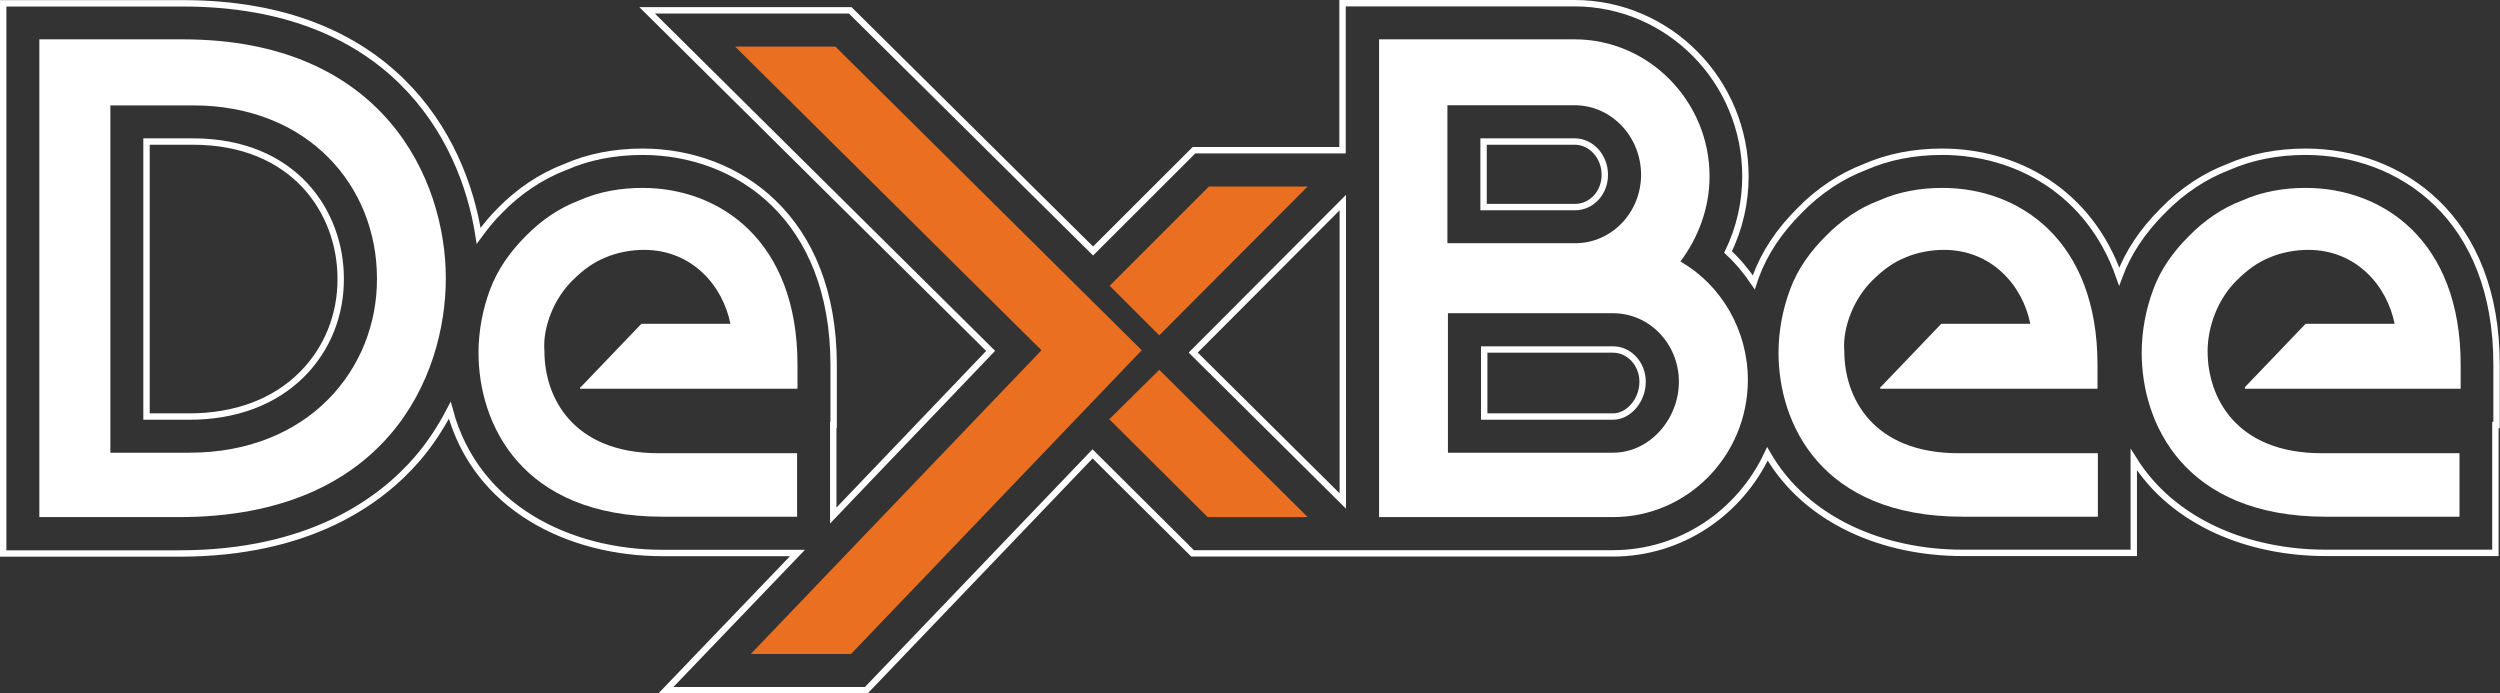
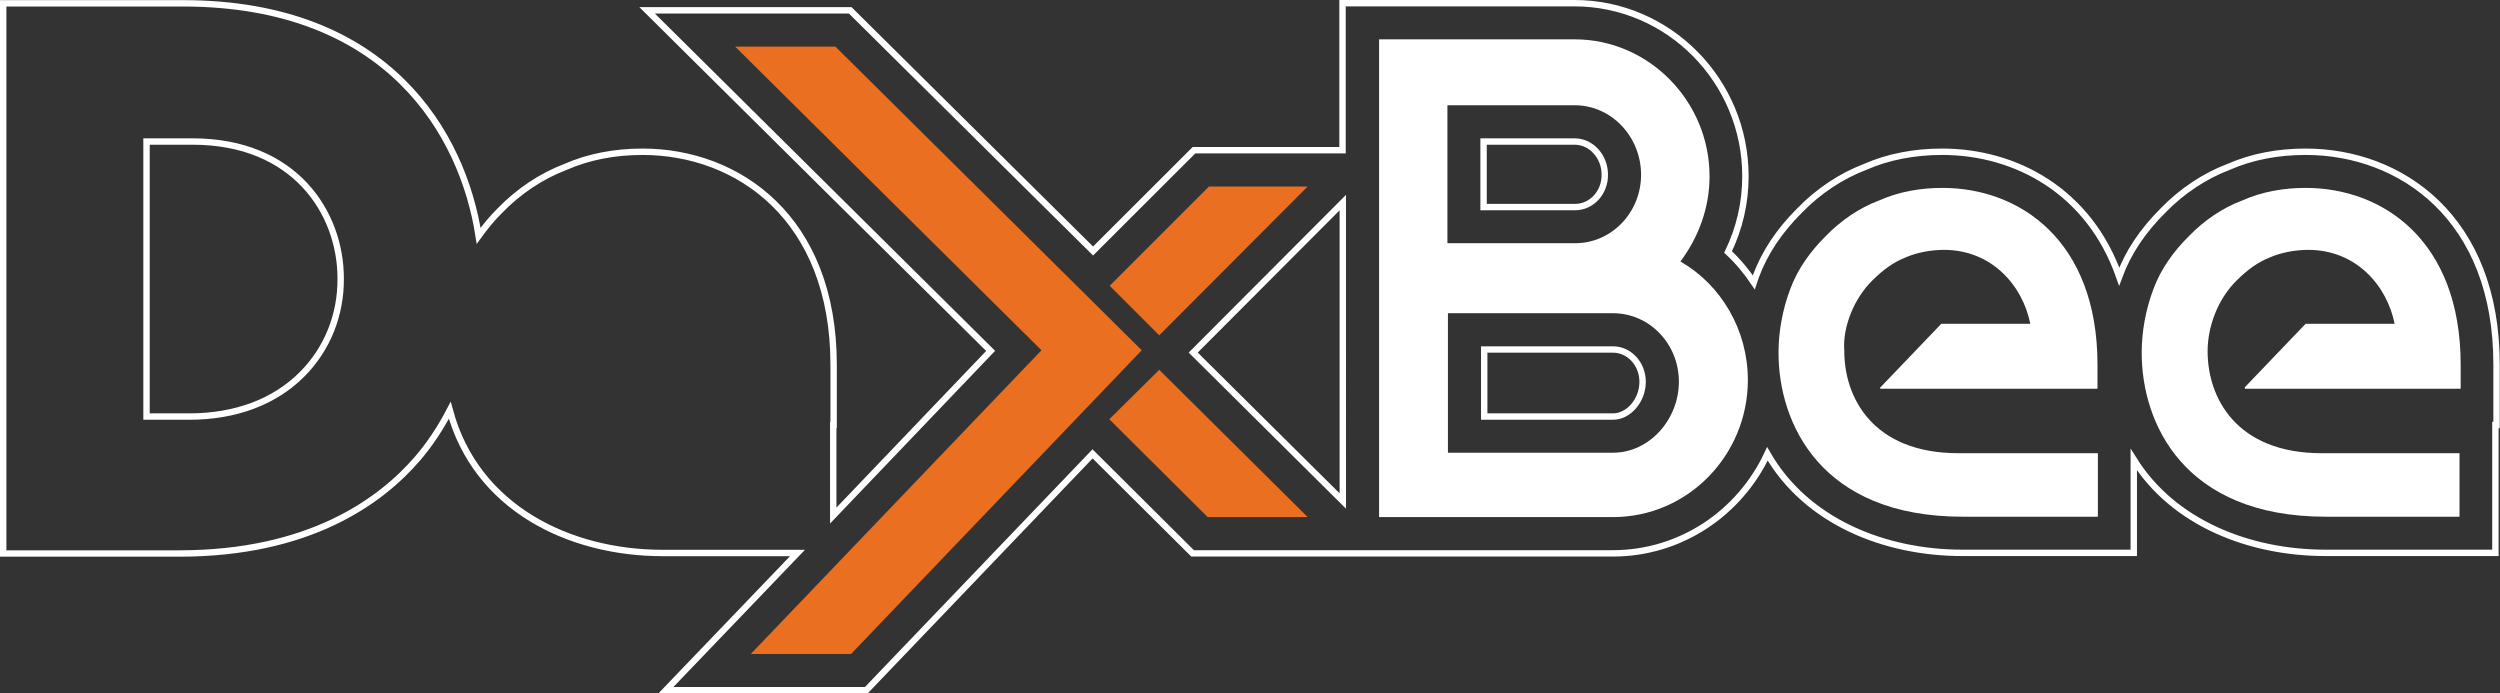
<svg xmlns="http://www.w3.org/2000/svg" version="1.1" id="Layer_1" x="0px" y="0px" viewBox="0 0 195.71 54.28" style="enable-background:new 0 0 195.71 54.28;" xml:space="preserve">
  <rect x="0" y="0" width="195.71" height="54.28" fill="#333333" stroke="none" />
  <style type="text/css"> .st0{fill:#EA6F21;} .st1{fill:#FFFFFF;} .st2{fill:none;stroke:#FFFFFF;stroke-width:0.5;stroke-miterlimit:10;} </style>
  <g>
    <g>
      <polygon class="st0" points="65.4,3.65 57.55,3.65 81.53,27.42 58.77,51.2 66.62,51.2 89.38,27.42 " />
      <polygon class="st0" points="102.37,14.6 94.64,14.6 86.87,22.37 90.75,26.25 " />
      <polygon class="st0" points="86.84,32.82 94.54,40.48 102.37,40.48 90.75,28.95 " />
    </g>
    <g>
-       <path class="st1" d="M14.82,35.44H8.64V8.25h6.46c9.06,0,14.41,6.35,14.41,13.54C29.55,28.85,24.19,35.44,14.82,35.44z M14.31,3.08H3.08v5.16v32.24h10.95c16.22,0,20.87-11,20.87-18.7S30.06,3.08,14.31,3.08z" />
-       <path class="st1" d="M45.45,30.32l4.76-4.97h6.97c-0.59-2.97-2.99-5.79-6.77-5.79c-0.98,0-2.09,0.2-2.99,0.59 c-0.98,0.39-1.77,0.98-2.6,1.8c-0.71,0.7-1.3,1.6-1.69,2.58c-0.39,0.98-0.59,1.99-0.51,2.97c0,3.6,2.21,7.98,8.94,7.98h10.84v4.97 H51.87c-11.14,0-14.41-7.35-14.41-12.83c0-1.68,0.32-3.4,0.91-4.97s1.58-2.97,2.8-4.18c1.18-1.21,2.6-2.19,4.17-2.78 c1.58-0.7,3.27-0.98,4.96-0.98c5.99,0,12.13,4.07,12.13,13.84v1.88H45.41v-0.12H45.45z" />
-     </g>
+       </g>
    <g>
      <path class="st1" d="M147.21,30.32l4.76-4.97h6.97c-0.59-2.97-2.99-5.79-6.77-5.79c-0.98,0-2.09,0.2-2.99,0.59 c-0.98,0.39-1.77,0.98-2.6,1.8c-0.71,0.7-1.3,1.6-1.69,2.58c-0.39,0.98-0.59,1.99-0.51,2.97c0,3.6,2.21,7.98,8.94,7.98h10.91v4.97 h-10.59c-11.14,0-14.41-7.35-14.41-12.83c0-1.68,0.32-3.4,0.91-4.97c0.59-1.6,1.58-2.97,2.8-4.18c1.18-1.21,2.6-2.19,4.17-2.78 c1.58-0.7,3.27-0.98,4.96-0.98c5.99,0,12.13,4.07,12.13,13.84v1.88h-17.01v-0.12H147.21z" />
      <path class="st1" d="M175.73,30.32l4.76-4.97h6.97c-0.59-2.97-2.99-5.79-6.77-5.79c-0.98,0-2.09,0.2-2.99,0.59 c-0.98,0.39-1.77,0.98-2.6,1.8c-0.71,0.7-1.3,1.6-1.69,2.58c-0.39,0.98-0.59,1.99-0.59,2.97c0,3.6,2.21,7.98,8.94,7.98h10.78v4.97 h-10.47c-11.14,0-14.41-7.35-14.41-12.83c0-1.68,0.32-3.4,0.91-4.97c0.59-1.6,1.58-2.97,2.8-4.18c1.18-1.21,2.6-2.19,4.17-2.78 c1.58-0.7,3.27-0.98,4.96-0.98c5.99,0,12.13,4.07,12.13,13.84v1.88h-16.89V30.32z" />
      <path class="st1" d="M113.35,19.04h9.96c2.87,0,5.16-2.42,5.16-5.36s-2.28-5.44-5.2-5.44h-9.96v10.8H113.35z M113.35,35.44h12.92 c2.87,0,5.16-2.62,5.16-5.56s-2.28-5.36-5.16-5.36h-12.92V35.44z M126.27,40.48h-18.31V3.08h15.32c5.79,0,10.55,4.84,10.55,10.72 c0,2.54-0.91,4.84-2.28,6.67c3.19,1.83,5.28,5.36,5.28,9.29C136.82,35.64,132.13,40.48,126.27,40.48z" />
    </g>
  </g>
  <path class="st2" d="M180.49,11.88c-2.21,0-4.24,0.4-6.04,1.19c-1.87,0.71-3.64,1.89-5.1,3.39c-1.63,1.62-2.76,3.32-3.45,5.19 c-2.35-6.69-8.11-9.77-13.86-9.77c-2.21,0-4.24,0.4-6.04,1.19c-1.87,0.71-3.64,1.89-5.1,3.39c-1.63,1.62-2.76,3.33-3.45,5.19 c-0.06,0.15-0.1,0.31-0.15,0.46c-0.58-0.86-1.25-1.67-2.02-2.38c0.9-1.86,1.36-3.87,1.36-5.93c0-7.47-6.01-13.55-13.39-13.55h-18.15 v11.51H93.47l-7.9,7.89L66.56,0.81h-15.9l26.89,26.66L65.23,40.36v-7.09h0.03v-4.71c0-11.52-7.52-16.68-14.96-16.68 c-2.21,0-4.24,0.4-6.04,1.19c-1.87,0.71-3.64,1.89-5.1,3.39c-0.64,0.63-1.19,1.31-1.69,2c-1.23-7.93-7.05-18.2-23.16-18.2H0.25 v43.07h13.78c10.14,0,15.75-4.05,18.67-7.45c0.97-1.13,1.8-2.4,2.51-3.76c2.06,7.66,9.38,11.17,16.66,11.17h10.56L52.13,54.03h15.69 l17.71-18.5l7.83,7.79h15.88l0,0h17.02c5.34,0,9.95-3.19,12.1-7.79c3.04,5.29,9.16,7.75,15.26,7.75h13.42v-7.3 c3.12,4.99,9.09,7.3,15.01,7.3h13.3V33.27h0.09v-4.71C195.46,17.04,187.94,11.88,180.49,11.88z M26.67,21.8 c0.02,2.86-1.05,5.52-3.01,7.49c-2.16,2.17-5.22,3.32-8.84,3.32h-3.35V11.08h3.62C23.05,11.08,26.67,16.63,26.67,21.8z M105.12,39.22L93.41,27.6l11.71-11.74V39.22z M123.31,16.21h-7.17v-5.13h7.13c1.3,0,2.36,1.17,2.36,2.6 C125.64,15.08,124.6,16.21,123.31,16.21z M116.19,27.36h10.08c1.28,0,2.32,1.13,2.32,2.53c0,1.45-1.09,2.72-2.32,2.72h-10.08V27.36z " />
</svg>